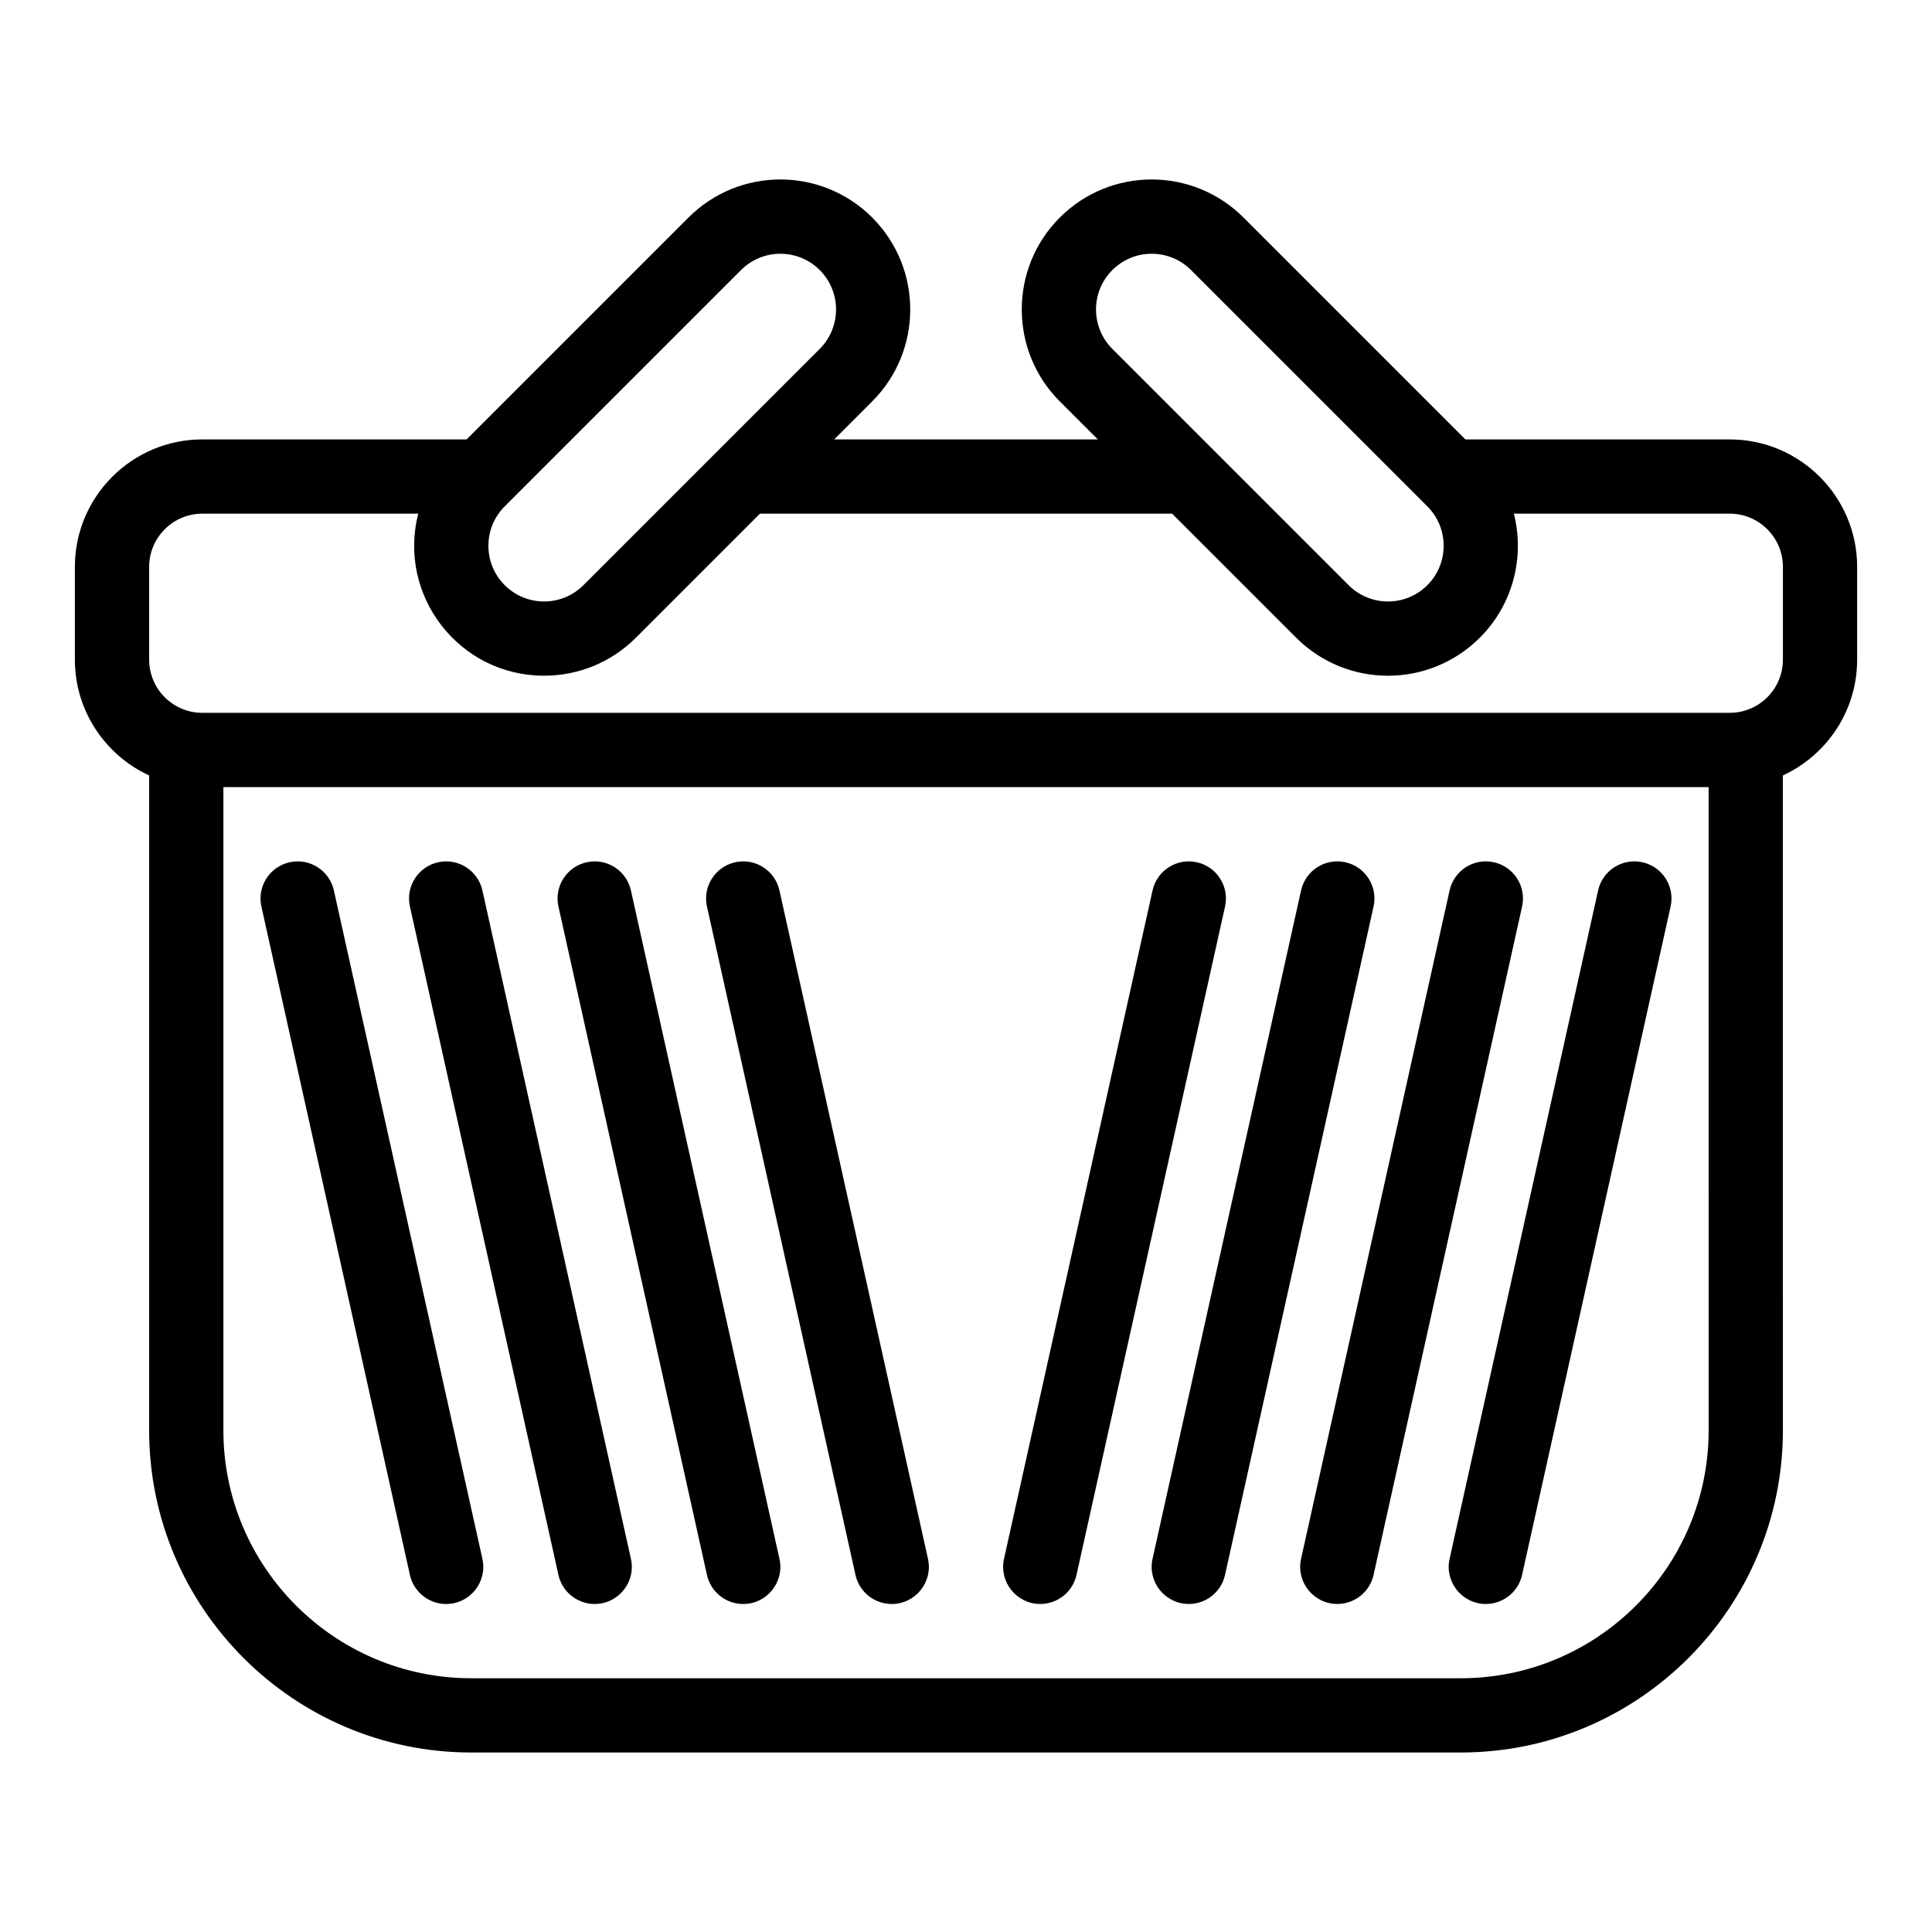
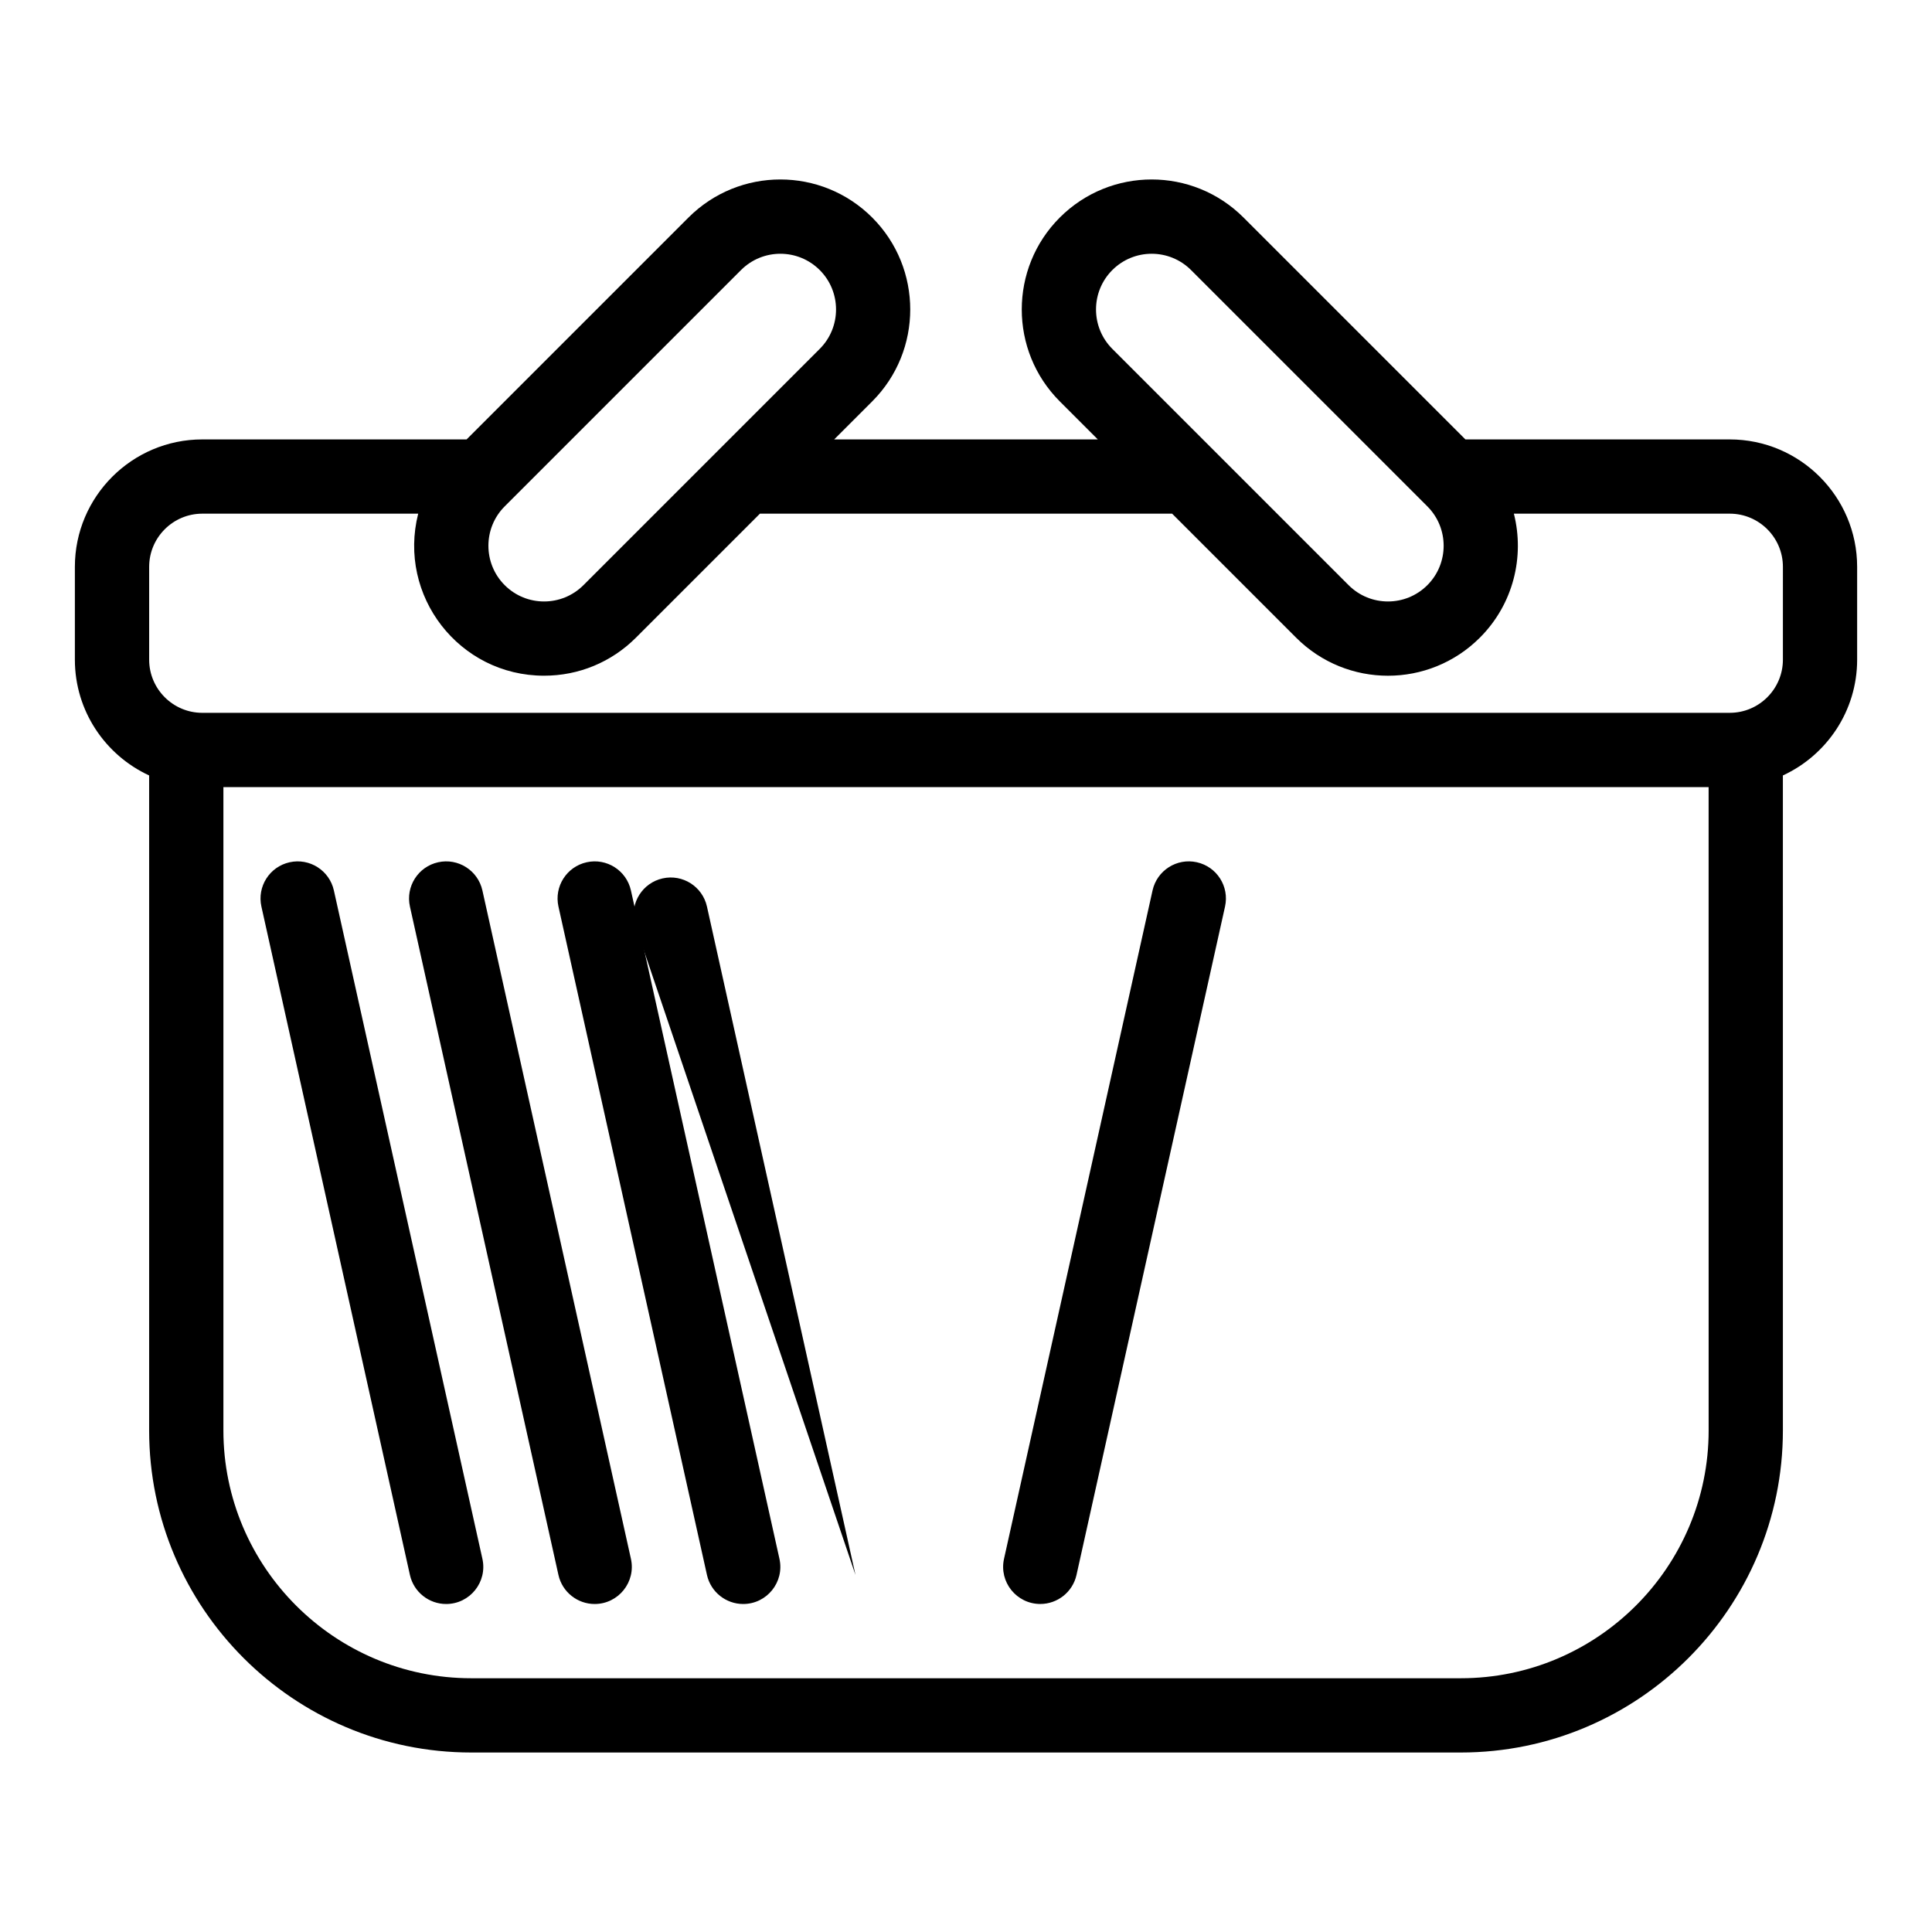
<svg xmlns="http://www.w3.org/2000/svg" fill="#000000" width="800px" height="800px" version="1.1" viewBox="144 144 512 512">
  <g>
    <path d="m252.63 561.37c1.02 4.586 5.086 7.707 9.598 7.707 6.297 0 10.98-5.828 9.613-11.977l-39.359-177.12c-1.18-5.305-6.434-8.652-11.738-7.469-5.305 1.18-8.648 6.434-7.469 11.738z" />
    <path d="m291.99 561.37c1.02 4.586 5.086 7.707 9.598 7.707 6.297 0 10.98-5.828 9.613-11.977l-39.359-177.12c-1.18-5.305-6.434-8.652-11.738-7.469-5.305 1.18-8.648 6.434-7.469 11.738z" />
    <path d="m331.35 561.37c1.02 4.586 5.086 7.707 9.598 7.707 6.297 0 10.98-5.828 9.613-11.977l-39.359-177.12c-1.18-5.305-6.434-8.652-11.738-7.469-5.305 1.18-8.648 6.434-7.469 11.738z" />
-     <path d="m370.71 561.37c1.02 4.586 5.086 7.707 9.598 7.707 6.297 0 10.98-5.828 9.613-11.977l-39.359-177.12c-1.18-5.305-6.434-8.652-11.738-7.469-5.305 1.18-8.648 6.434-7.469 11.738z" />
-     <path d="m537.77 569.07c4.512 0 8.578-3.121 9.598-7.707l39.359-177.12c1.18-5.305-2.164-10.562-7.473-11.738-5.301-1.18-10.559 2.168-11.738 7.469l-39.359 177.12c-1.371 6.164 3.328 11.977 9.613 11.977z" />
-     <path d="m498.41 569.07c4.512 0 8.578-3.121 9.598-7.707l39.359-177.12c1.18-5.305-2.164-10.562-7.473-11.738-5.301-1.18-10.562 2.168-11.738 7.469l-39.359 177.12c-1.371 6.164 3.328 11.977 9.613 11.977z" />
-     <path d="m459.05 569.07c4.512 0 8.578-3.121 9.598-7.707l39.359-177.12c1.18-5.305-2.164-10.562-7.473-11.738-5.305-1.18-10.562 2.168-11.738 7.469l-39.359 177.12c-1.371 6.164 3.332 11.977 9.613 11.977z" />
+     <path d="m370.71 561.37l-39.359-177.12c-1.18-5.305-6.434-8.652-11.738-7.469-5.305 1.18-8.648 6.434-7.469 11.738z" />
    <path d="m419.69 569.07c4.512 0 8.578-3.121 9.598-7.707l39.359-177.12c1.18-5.305-2.164-10.562-7.473-11.738-5.305-1.18-10.559 2.168-11.738 7.469l-39.359 177.12c-1.371 6.164 3.332 11.977 9.613 11.977z" />
    <path d="m602.39 260.45h-70.043l-58.793-58.793c-13.461-13.461-35.246-13.461-48.707 0-13.426 13.426-13.426 35.277 0 48.707l10.086 10.086h-69.867l10.086-10.086c13.426-13.43 13.426-35.277 0-48.707-13.461-13.461-35.246-13.461-48.707 0l-58.793 58.793h-70.039c-18.621 0-33.77 15.148-33.77 33.77v24.602c0 13.594 8.078 25.328 19.68 30.68v173.56c0 47.074 38.297 85.371 85.371 85.371h262.22c47.074 0 85.371-38.297 85.371-85.371l-0.004-173.56c11.602-5.352 19.68-17.086 19.68-30.68v-24.602c0-18.617-15.152-33.77-33.773-33.77zm-163.62-44.875c5.766-5.766 15.105-5.769 20.875 0l62.621 62.621c5.754 5.754 5.754 15.121 0 20.875-5.766 5.766-15.105 5.769-20.875 0l-62.621-62.621c-5.754-5.758-5.754-15.121 0-20.875zm-98.402 0c5.766-5.766 15.105-5.769 20.875 0 5.754 5.754 5.754 15.121 0 20.875l-62.621 62.621c-5.766 5.766-15.105 5.769-20.875 0-5.754-5.754-5.754-15.121 0-20.875l0.945-0.945s0-0.004 0.004-0.004zm256.44 307.49c0 36.223-29.469 65.688-65.688 65.688h-262.23c-36.223 0-65.688-29.469-65.688-65.688v-170.47h393.6zm19.68-204.25c0 7.769-6.32 14.09-14.09 14.09l-404.78 0.004c-7.769 0-14.09-6.32-14.09-14.09v-24.602c0-7.769 6.32-14.09 14.09-14.09h57.207c-5.504 21.746 10.836 42.941 33.359 42.941 9.199 0 17.848-3.582 24.352-10.086l32.855-32.855h109.23l32.855 32.855c13.461 13.461 35.246 13.461 48.707 0 8.891-8.891 11.887-21.469 9.008-32.855h57.207c7.769 0 14.09 6.32 14.09 14.09z" />
  </g>
</svg>